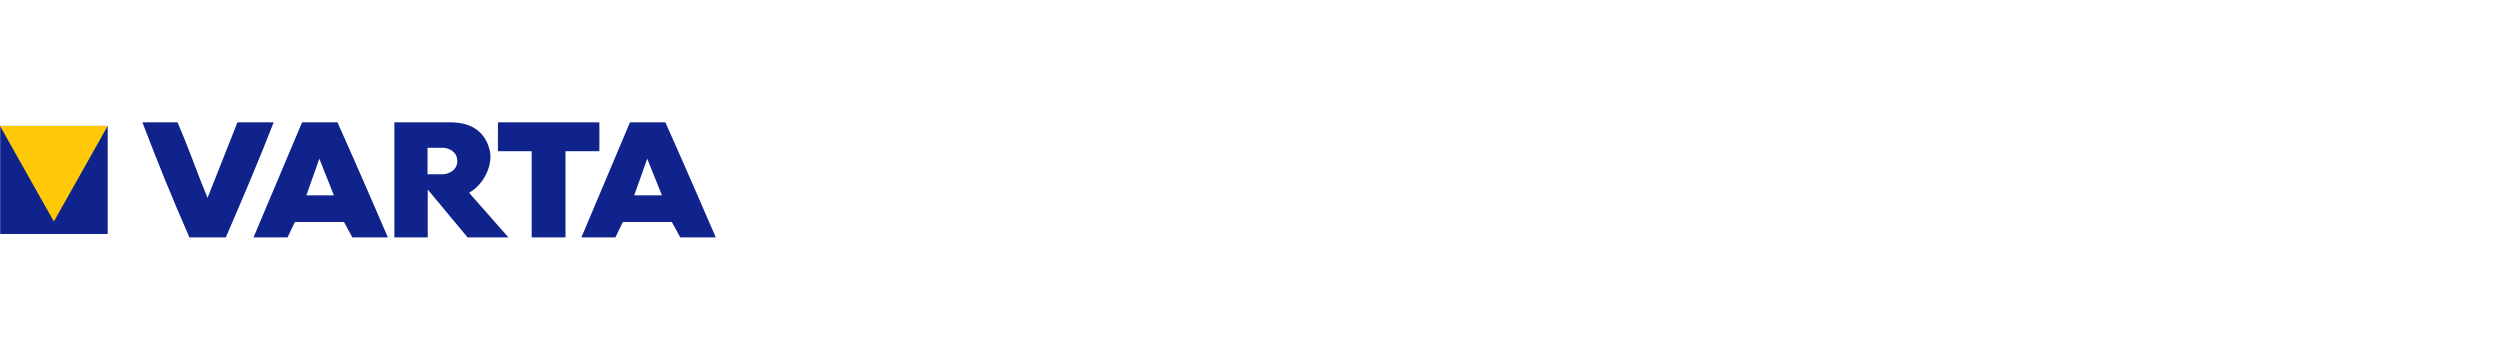
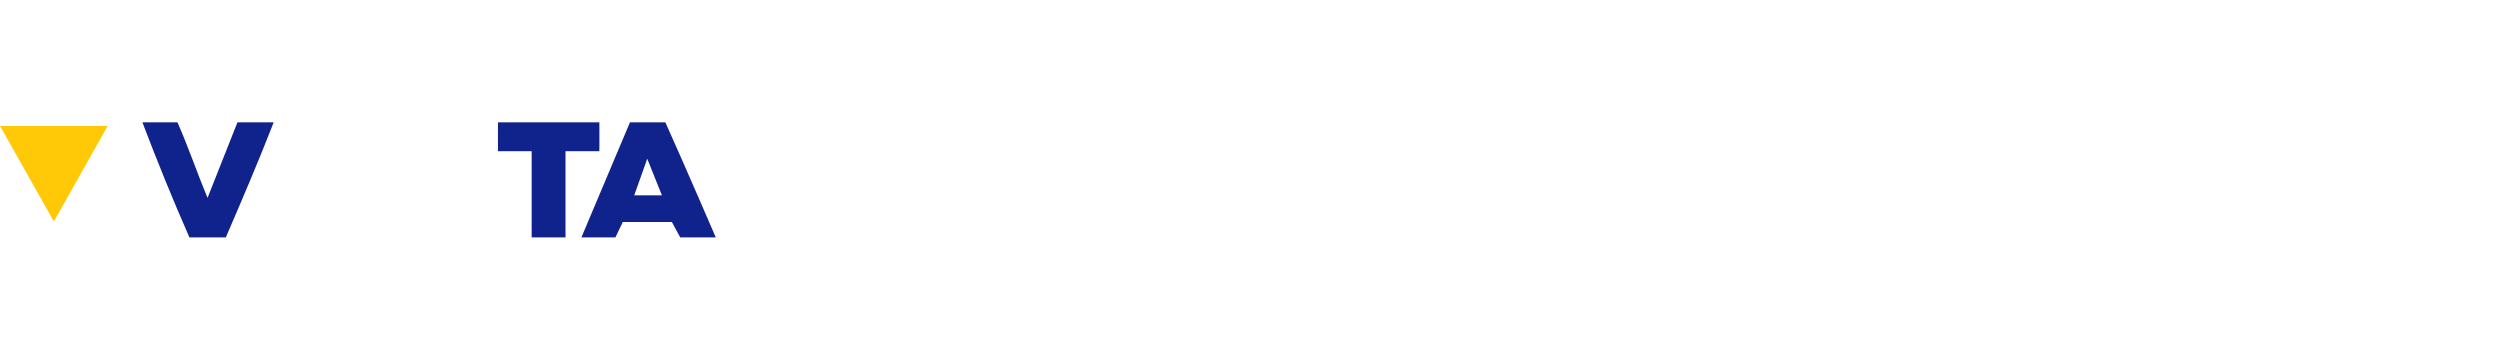
<svg xmlns="http://www.w3.org/2000/svg" width="278" height="40" viewBox="0 0 278 40" fill="none">
  <path d="M55.376 13.603C55.357 13.603 55.376 16.797 55.376 16.816H59.121V26.397H62.885V16.816H66.649C66.668 16.816 66.649 13.603 66.649 13.603H55.376Z" fill="#10238C" />
  <path d="M25.112 26.397C26.918 22.215 28.781 17.861 30.435 13.603H26.405C25.322 16.34 23.078 22.006 23.078 22.006C21.957 19.325 20.93 16.302 19.733 13.603H15.835C17.47 17.899 19.219 22.215 21.063 26.397H25.112Z" fill="#10238C" />
-   <path d="M52.278 21.568L52.183 21.416C53.856 20.485 54.787 18.318 54.483 16.854C53.799 13.603 50.833 13.603 49.959 13.603C48.97 13.603 43.856 13.603 43.856 13.603V26.397H47.563V21.074L51.993 26.397H56.536L52.278 21.568ZM49.236 19.382C48.723 19.382 47.544 19.382 47.544 19.382V16.436C47.544 16.436 48.78 16.436 49.236 16.436C49.864 16.436 50.852 16.835 50.852 17.918C50.852 19.002 49.749 19.382 49.236 19.382Z" fill="#10238C" />
-   <path d="M37.526 13.603H33.591L28.192 26.397H31.975L32.792 24.686H38.248L39.18 26.397H43.134C43.134 26.397 39.408 17.766 37.526 13.603ZM34.066 21.72L35.511 17.652L37.127 21.72H34.066Z" fill="#10238C" />
  <path d="M73.987 13.603H70.052L64.653 26.397H68.436L69.254 24.686H74.71L75.641 26.397H79.595C79.595 26.397 75.869 17.766 73.987 13.603ZM70.527 21.72L71.972 17.652L73.607 21.72H70.527Z" fill="#10238C" />
-   <path d="M0.019 14.002H11.976V26.017H0.019V14.002Z" fill="#10238C" />
  <path d="M5.988 24.629L0 14.002H11.976L5.988 24.629Z" fill="#FFC907" />
  <path d="M5.988 24.629L0.057 14.078L5.988 24.629ZM11.938 14.078L5.988 24.629L11.938 14.078Z" fill="black" />
</svg>